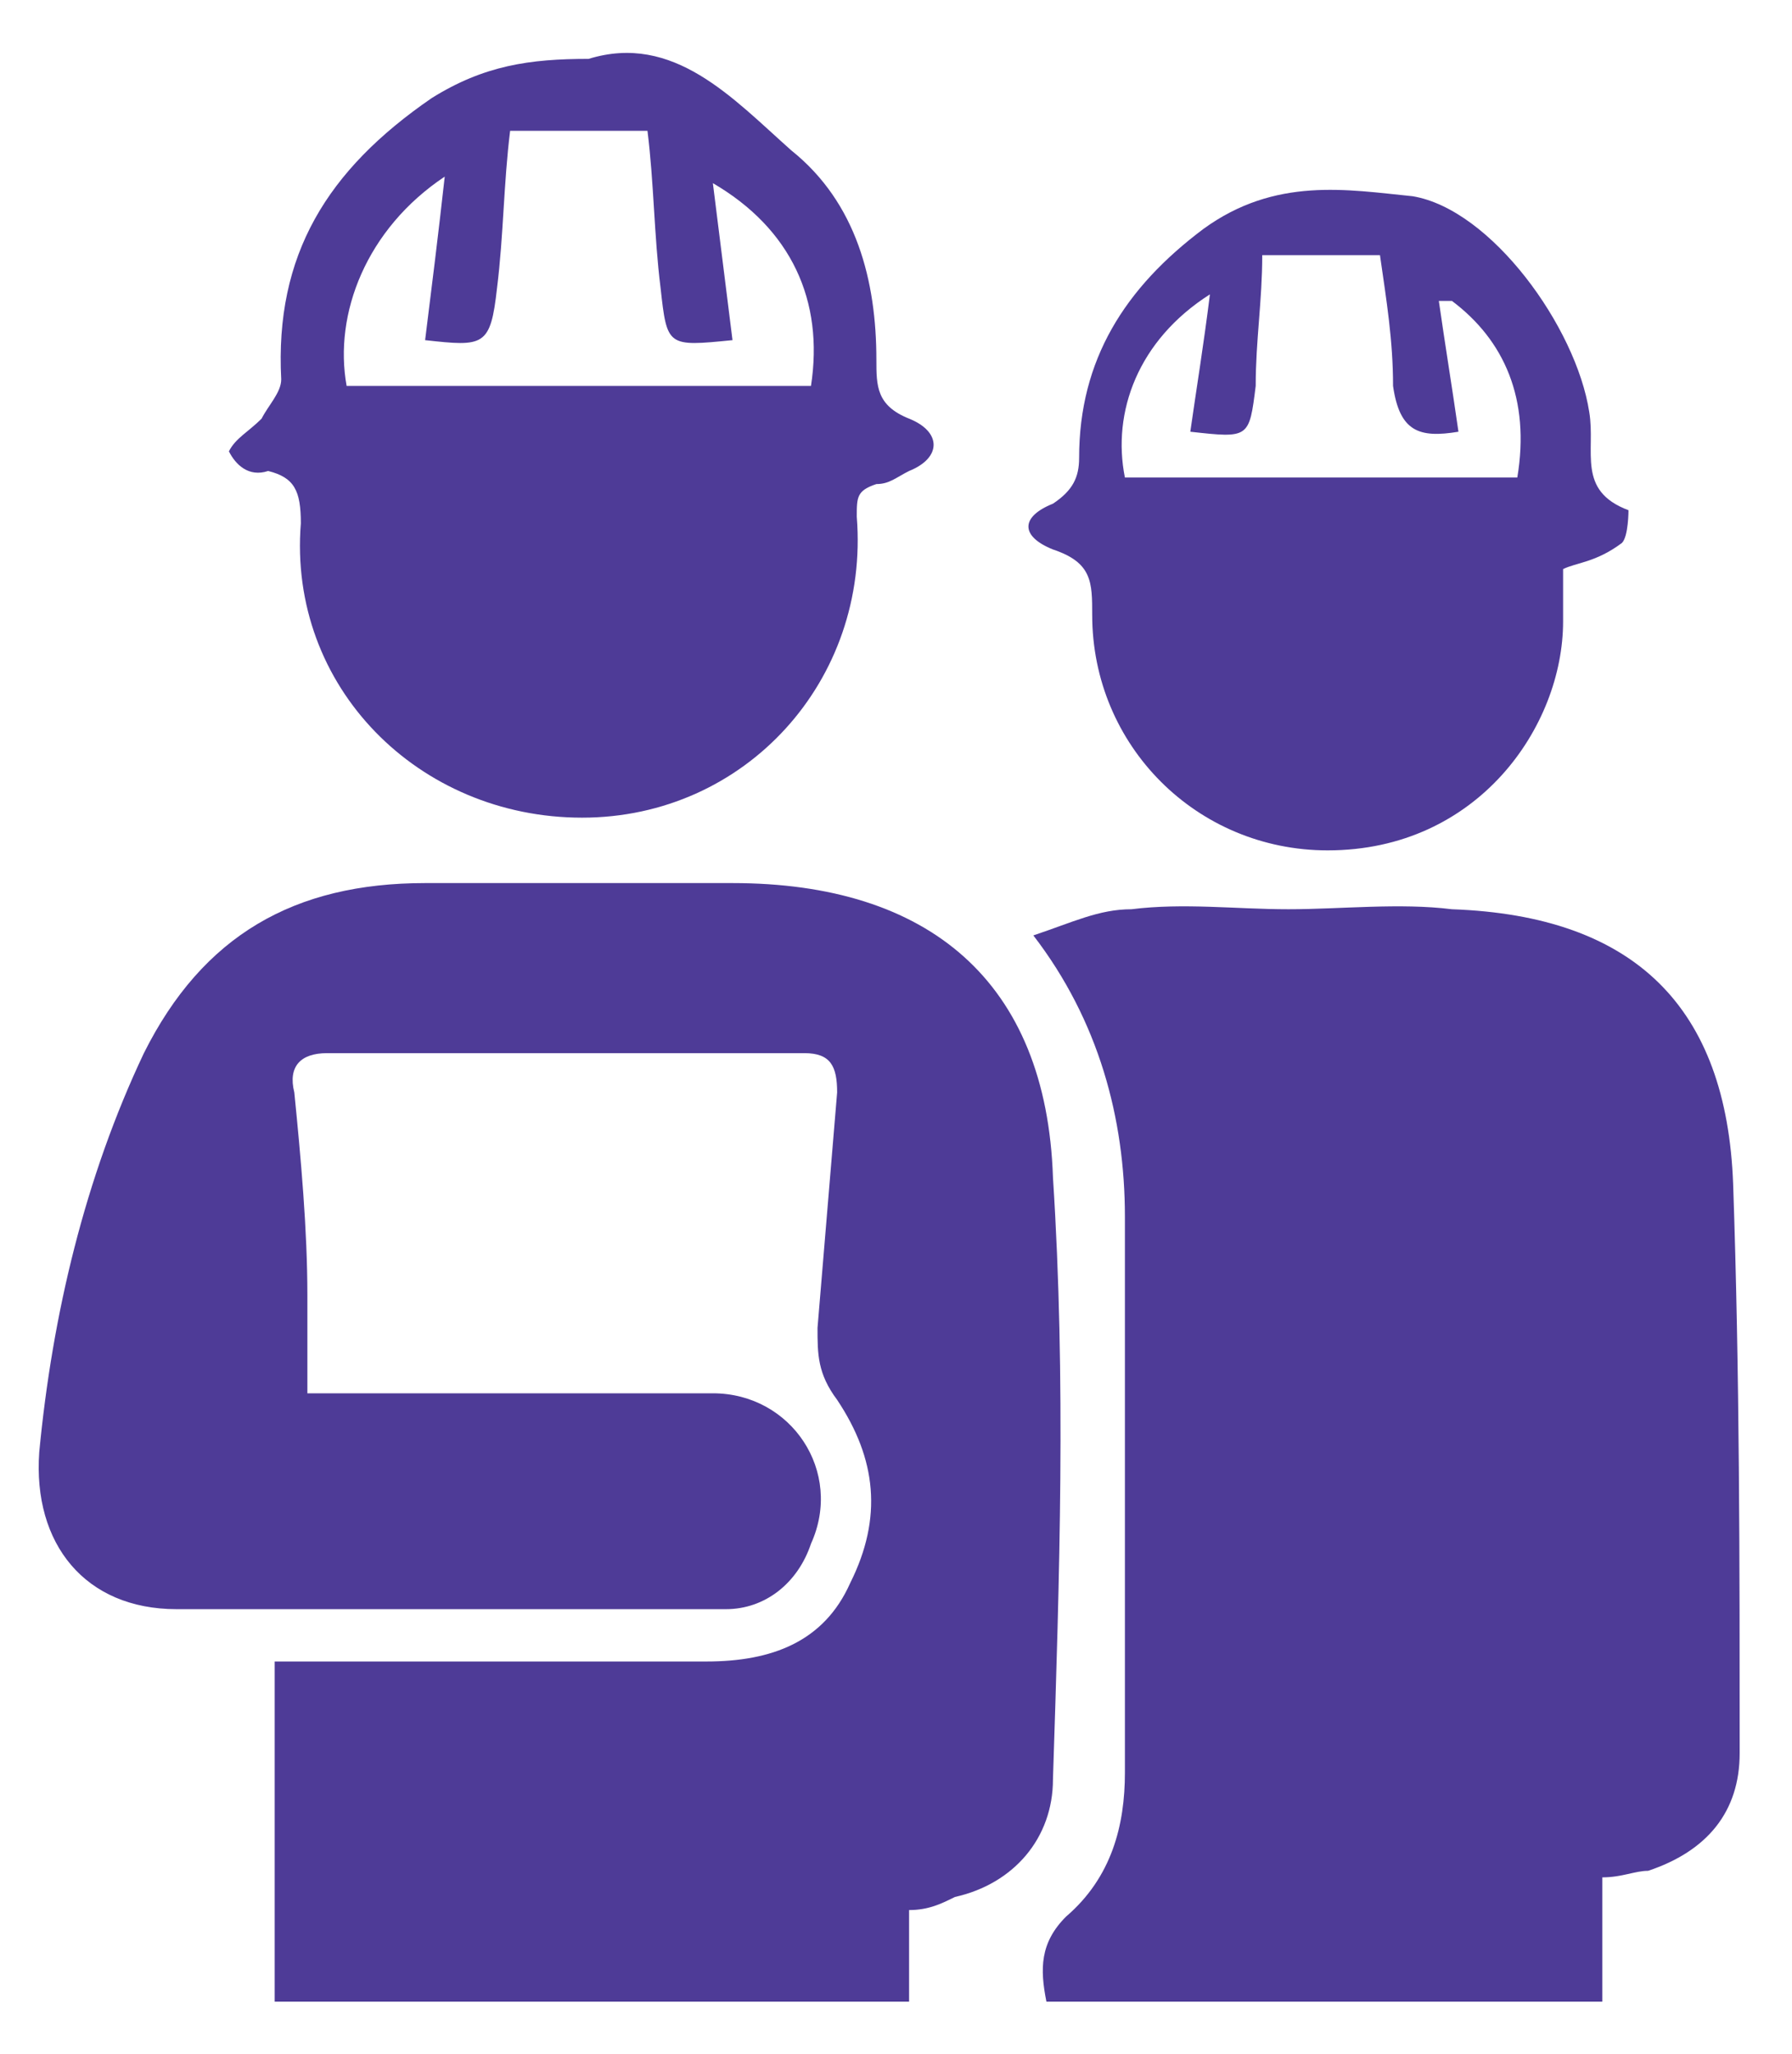
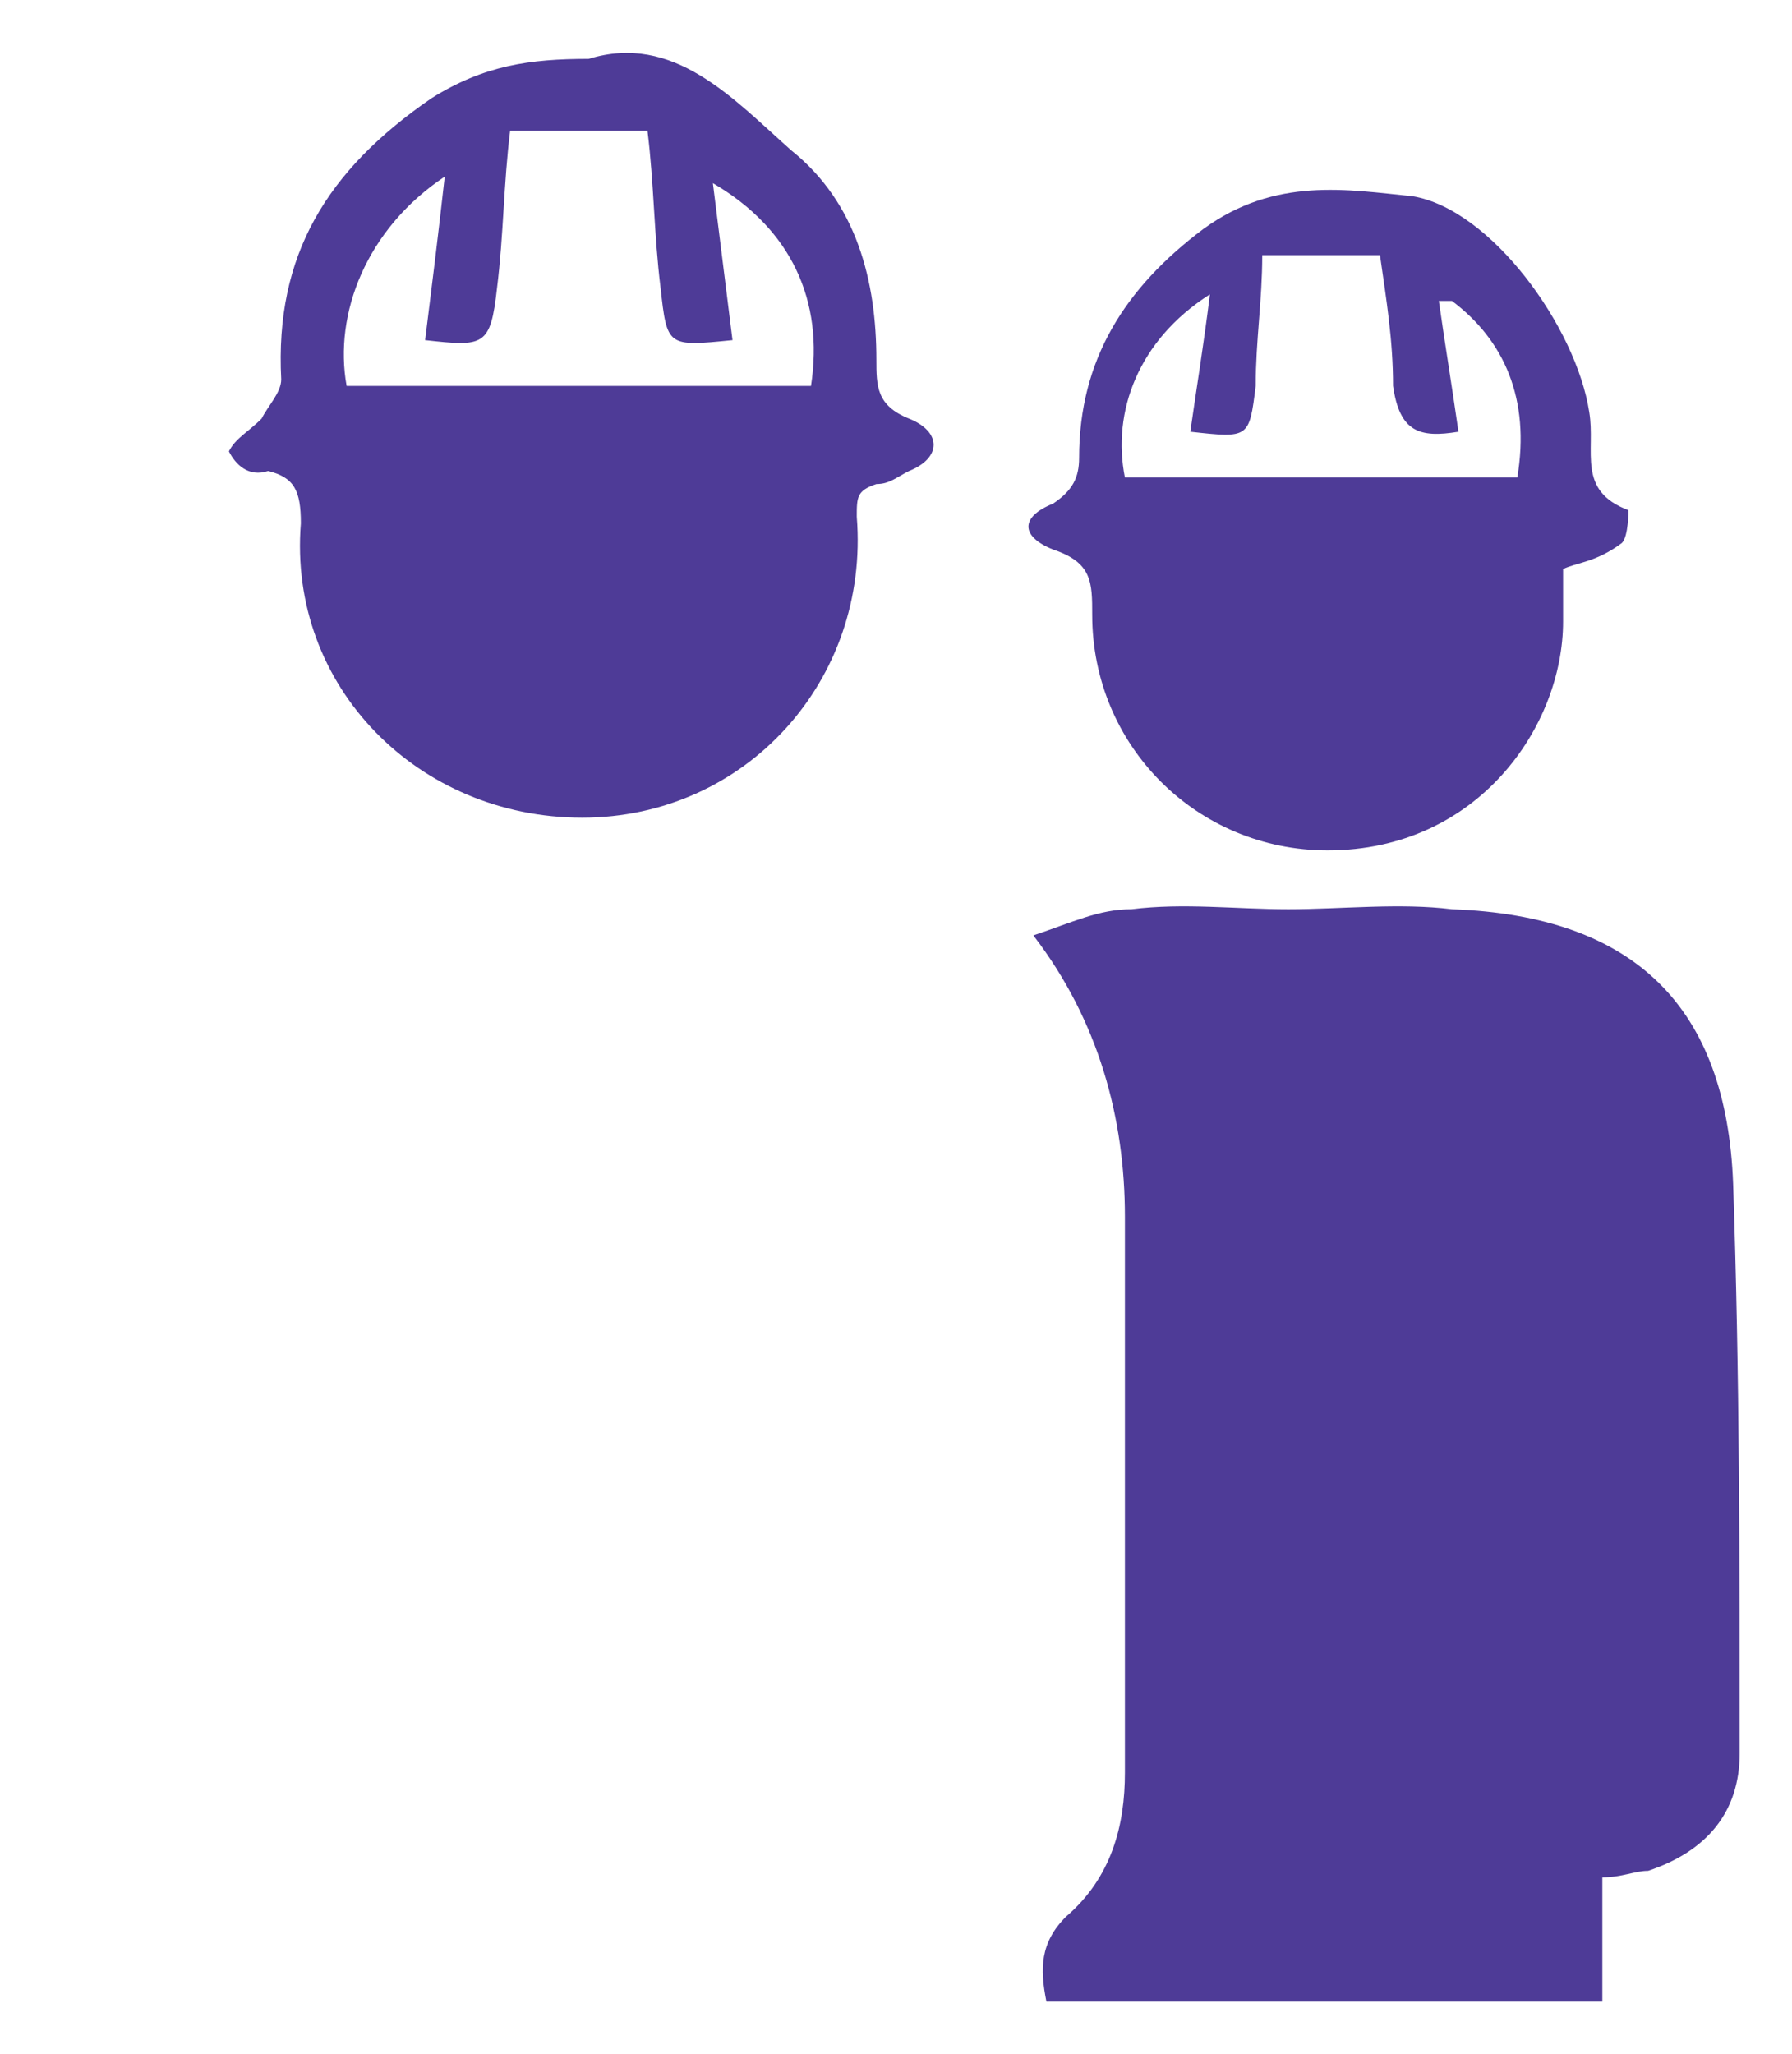
<svg xmlns="http://www.w3.org/2000/svg" version="1.2" baseProfile="tiny" id="Capa_1" x="0px" y="0px" viewBox="0 0 27.4 31.4" overflow="visible" xml:space="preserve">
  <g>
-     <path fill="#4E3B97" d="M13.9,29.2v1.4H4.2v-5.2c0.3,0,0.5,0,0.7,0c2,0,4,0,5.9,0c1,0,1.8-0.3,2.2-1.2c0.5-1,0.4-1.9-0.2-2.8   c-0.3-0.4-0.3-0.7-0.3-1.1c0.1-1.2,0.2-2.4,0.3-3.6c0-0.4-0.1-0.6-0.5-0.6c-2.4,0-4.9,0-7.3,0c-0.4,0-0.6,0.2-0.5,0.6   c0.1,1,0.2,2.1,0.2,3.1c0,0.5,0,1,0,1.5c0.1,0,0.3,0,0.5,0c1.9,0,3.8,0,5.7,0c1.2,0,2,1.2,1.5,2.3c-0.2,0.6-0.7,1-1.3,1   c-2.8,0-5.6,0-8.4,0c-1.4,0-2.2-1-2.1-2.4c0.2-2.1,0.7-4.2,1.6-6.1c0.9-1.8,2.3-2.6,4.3-2.6c1.6,0,3.2,0,4.7,0c3,0,4.8,1.5,4.9,4.5   c0.2,3.1,0.1,6.1,0,9.2c0,0.9-0.6,1.6-1.5,1.8C14.4,29.1,14.2,29.2,13.9,29.2" />
    <path fill="#4E3B97" d="M24.5,28.7v1.9H16c-0.1-0.5-0.1-0.9,0.3-1.3c0.7-0.6,0.9-1.4,0.9-2.2c0-2.8,0-5.7,0-8.5   c0-1.5-0.4-3-1.4-4.3c0.6-0.2,1-0.4,1.5-0.4c0.8-0.1,1.6,0,2.4,0c0.8,0,1.7-0.1,2.5,0c2.8,0.1,4.2,1.5,4.3,4.2   c0.1,2.9,0.1,5.8,0.1,8.7c0,0.9-0.5,1.5-1.4,1.8C25,28.6,24.8,28.7,24.5,28.7" />
    <path fill="#4E3B97" d="M10.9,2.8c0.1,0.8,0.2,1.6,0.3,2.4c-1,0.1-1,0.1-1.1-0.8C10,3.6,10,2.8,9.9,2H7.8C7.7,2.8,7.7,3.6,7.6,4.4   C7.5,5.3,7.4,5.3,6.5,5.2c0.1-0.8,0.2-1.6,0.3-2.5C5.6,3.5,5.1,4.8,5.3,5.9h7.1C12.6,4.6,12.1,3.5,10.9,2.8 M9,0.9   c1.3-0.4,2.2,0.6,3.1,1.4c1,0.8,1.3,2,1.3,3.2c0,0.4,0,0.7,0.5,0.9c0.5,0.2,0.5,0.6,0,0.8c-0.2,0.1-0.3,0.2-0.5,0.2   c-0.3,0.1-0.3,0.2-0.3,0.5c0.2,2.5-1.7,4.6-4.2,4.6c-2.5,0-4.5-2-4.3-4.5c0-0.5-0.1-0.7-0.5-0.8C3.8,7.3,3.6,7.1,3.5,6.9   C3.6,6.7,3.8,6.6,4,6.4C4.1,6.2,4.3,6,4.3,5.8C4.2,3.9,5,2.6,6.6,1.5C7.4,1,8.1,0.9,9,0.9" />
    <path fill="#4E3B97" d="M22.2,4.6c-0.1,0-0.1,0-0.2,0c0.1,0.7,0.2,1.3,0.3,2c-0.6,0.1-0.9,0-1-0.7c0-0.7-0.1-1.3-0.2-2h-1.8   c0,0.7-0.1,1.3-0.1,2c-0.1,0.8-0.1,0.8-1,0.7c0.1-0.7,0.2-1.3,0.3-2.1c-1.1,0.7-1.5,1.8-1.3,2.8h6C23.4,6.1,23,5.2,22.2,4.6    M23.9,8.7c0,0.2,0,0.5,0,0.8c0,1.6-1.3,3.5-3.6,3.5c-2,0-3.6-1.6-3.6-3.6c0-0.5,0-0.8-0.6-1c-0.5-0.2-0.5-0.5,0-0.7   c0.3-0.2,0.4-0.4,0.4-0.7c0-1.5,0.7-2.6,1.9-3.5c1.1-0.8,2.2-0.6,3.2-0.5c1.2,0.2,2.5,2,2.7,3.3c0.1,0.6-0.2,1.2,0.6,1.5   c0,0,0,0.4-0.1,0.5C24.4,8.6,24.1,8.6,23.9,8.7" />
  </g>
</svg>